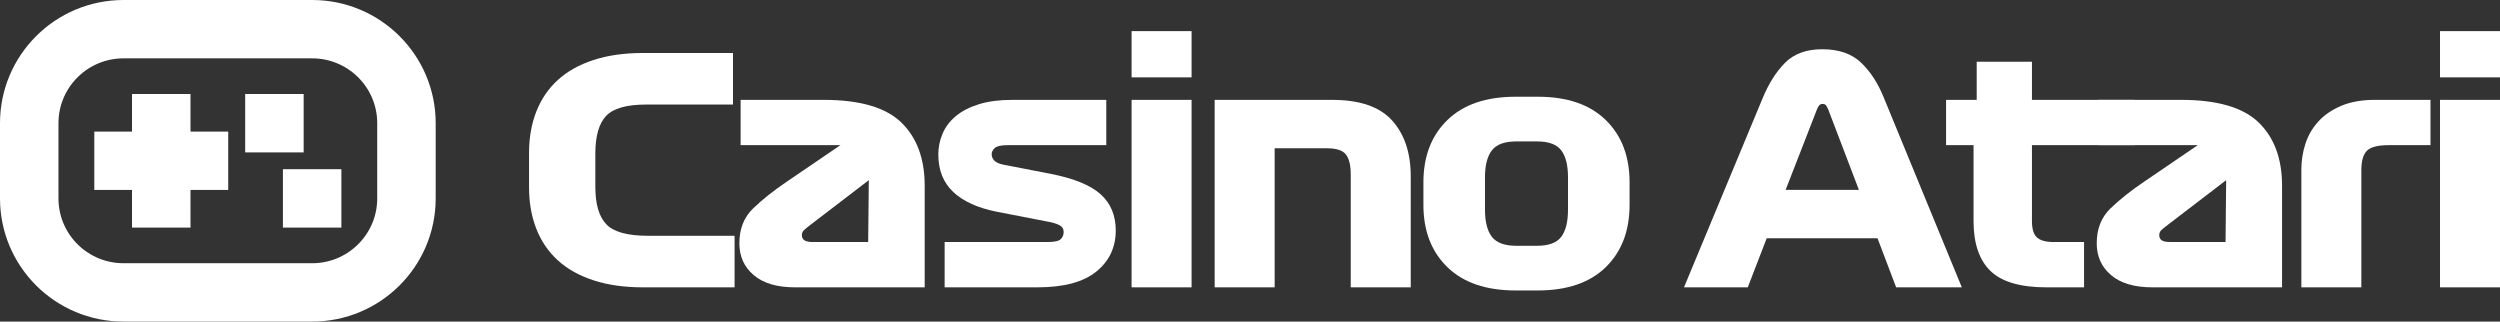
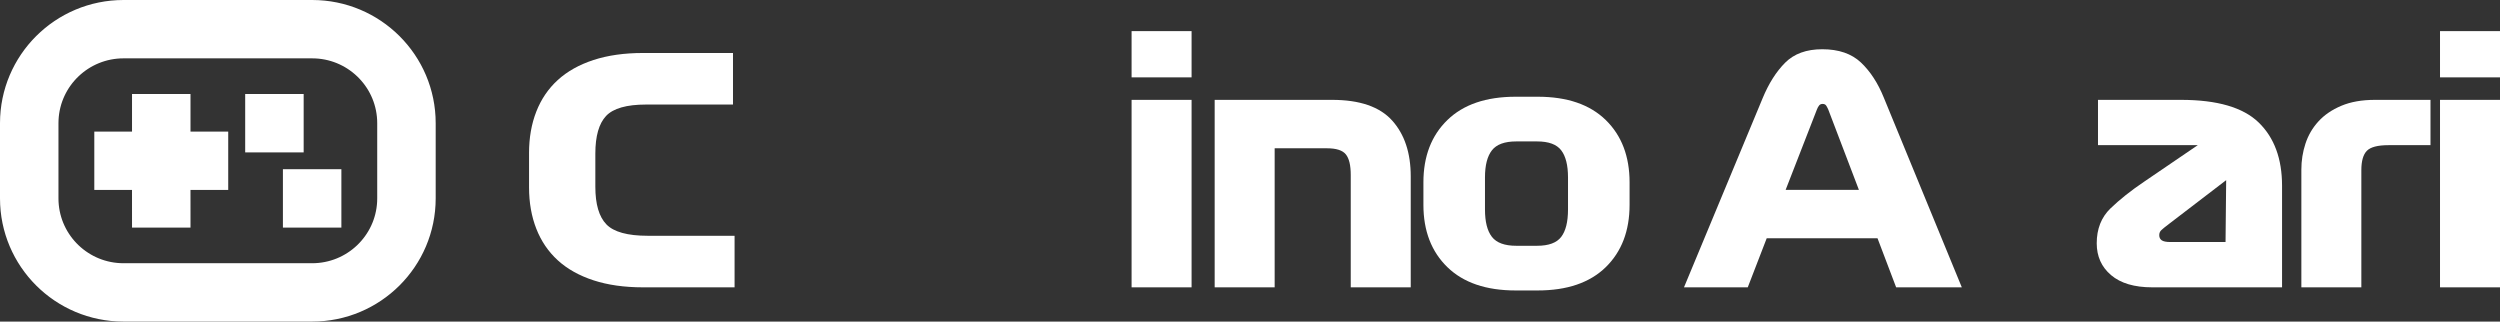
<svg xmlns="http://www.w3.org/2000/svg" width="241px" height="31px" viewBox="0 0 241 31" version="1.1">
  <rect x="0" y="0" width="241" height="31" fill="#333333" stroke="none" />
  <title>Group 2 Copy 2</title>
  <g id="Page-1" stroke="none" stroke-width="1" fill="none" fill-rule="evenodd">
    <g id="Artboard" transform="translate(-354, -248)" fill="#FFFFFF" fill-rule="nonzero">
      <g id="Group-2-Copy-2" transform="translate(355, 249)">
        <g id="Casino-Atari" transform="translate(50, 2)">
          <path d="M19.813,19.729 L19.813,24.699 L10.987,24.699 C9.181,24.699 7.589,24.473 6.209,24.021 C4.829,23.569 3.683,22.927 2.77,22.093 C1.857,21.26 1.167,20.246 0.7,19.051 C0.233,17.856 0,16.526 0,15.06 L0,11.747 C0,10.281 0.233,8.951 0.7,7.756 C1.167,6.561 1.857,5.547 2.77,4.714 C3.683,3.881 4.829,3.238 6.209,2.786 C7.589,2.334 9.181,2.108 10.987,2.108 L19.661,2.108 L19.661,7.078 L11.291,7.078 C9.404,7.078 8.116,7.445 7.426,8.178 C6.736,8.911 6.391,10.12 6.391,11.807 L6.391,15 C6.391,16.687 6.746,17.897 7.457,18.63 C8.167,19.362 9.496,19.729 11.444,19.729 L19.813,19.729 Z" id="Path" />
-           <path d="M38.14,14.91 L38.14,24.699 L25.631,24.699 C23.907,24.699 22.583,24.307 21.66,23.524 C20.736,22.741 20.275,21.717 20.275,20.452 C20.275,19.066 20.716,17.947 21.599,17.093 C22.481,16.24 23.562,15.382 24.84,14.518 L30.014,10.994 L20.396,10.994 L20.396,6.627 L28.401,6.627 C31.891,6.627 34.387,7.354 35.888,8.81 C37.389,10.266 38.14,12.299 38.14,14.91 Z M27.366,20.331 L32.692,20.331 L32.753,14.367 L27.244,18.584 C26.899,18.845 26.656,19.041 26.514,19.172 C26.372,19.302 26.301,19.468 26.301,19.669 C26.301,19.89 26.382,20.055 26.544,20.166 C26.707,20.276 26.981,20.331 27.366,20.331 Z" id="Shape" />
-           <path d="M50.045,18.373 L45.084,17.41 C43.258,17.048 41.863,16.416 40.899,15.512 C39.936,14.608 39.454,13.404 39.454,11.898 C39.454,11.195 39.591,10.522 39.865,9.88 C40.139,9.237 40.565,8.675 41.143,8.193 C41.721,7.711 42.462,7.329 43.365,7.048 C44.268,6.767 45.338,6.627 46.576,6.627 L55.645,6.627 L55.645,10.994 L46.119,10.994 C45.51,10.994 45.105,11.084 44.902,11.265 C44.699,11.446 44.597,11.647 44.597,11.867 C44.597,12.108 44.689,12.319 44.871,12.5 C45.054,12.681 45.368,12.811 45.815,12.892 L50.319,13.765 C52.551,14.207 54.149,14.864 55.113,15.738 C56.077,16.611 56.558,17.771 56.558,19.217 C56.558,20.843 55.934,22.164 54.687,23.178 C53.439,24.192 51.547,24.699 49.01,24.699 L40.063,24.699 L40.063,20.331 L49.984,20.331 C50.634,20.331 51.055,20.241 51.247,20.06 C51.44,19.88 51.537,19.649 51.537,19.367 C51.537,19.066 51.4,18.845 51.126,18.705 C50.852,18.564 50.492,18.454 50.045,18.373 Z" id="Path" />
          <path d="M63.868,4.458 L58.085,4.458 L58.085,0 L63.868,0 L63.868,4.458 Z M58.085,24.699 L58.085,6.627 L63.868,6.627 L63.868,24.699 L58.085,24.699 Z" id="Shape" />
          <path d="M66.094,24.699 L66.094,6.627 L77.416,6.627 C80.074,6.627 82.002,7.289 83.199,8.614 C84.396,9.94 84.995,11.737 84.995,14.006 L84.995,24.699 L79.212,24.699 L79.212,13.855 C79.212,12.932 79.055,12.274 78.74,11.883 C78.426,11.491 77.822,11.295 76.929,11.295 L71.877,11.295 L71.877,24.699 L66.094,24.699 Z" id="Path" />
          <path d="M106.091,14.578 L106.091,16.747 C106.091,19.257 105.325,21.26 103.793,22.756 C102.261,24.252 100.075,25 97.235,25 L95.104,25 C92.263,25 90.072,24.252 88.53,22.756 C86.988,21.26 86.217,19.257 86.217,16.747 L86.217,14.578 C86.217,12.068 86.988,10.065 88.53,8.569 C90.072,7.073 92.263,6.325 95.104,6.325 L97.235,6.325 C100.075,6.325 102.261,7.073 103.793,8.569 C105.325,10.065 106.091,12.068 106.091,14.578 Z M100.156,14.096 C100.156,12.932 99.938,12.063 99.502,11.491 C99.066,10.919 98.29,10.633 97.174,10.633 L95.165,10.633 C94.049,10.633 93.268,10.919 92.821,11.491 C92.375,12.063 92.152,12.932 92.152,14.096 L92.152,17.199 C92.152,18.384 92.375,19.262 92.821,19.834 C93.268,20.407 94.049,20.693 95.165,20.693 L97.174,20.693 C98.29,20.693 99.066,20.407 99.502,19.834 C99.938,19.262 100.156,18.384 100.156,17.199 L100.156,14.096 Z" id="Shape" />
          <path d="M131.788,24.699 L129.993,19.97 L119.31,19.97 L117.484,24.699 L111.336,24.699 L118.914,6.476 C119.503,5.05 120.228,3.906 121.09,3.042 C121.953,2.179 123.145,1.747 124.666,1.747 C126.249,1.747 127.492,2.174 128.395,3.027 C129.298,3.881 130.033,5.01 130.601,6.416 L138.119,24.699 L131.788,24.699 Z M124.149,7.56 L121.136,15.301 L128.197,15.301 L125.245,7.56 C125.184,7.42 125.118,7.294 125.047,7.184 C124.976,7.073 124.859,7.018 124.697,7.018 C124.555,7.018 124.443,7.068 124.362,7.169 C124.281,7.269 124.21,7.4 124.149,7.56 Z" id="Shape" />
-           <path d="M136.602,10.994 L136.602,6.627 L139.554,6.627 L139.554,2.952 L144.88,2.952 L144.88,6.627 L154.772,6.627 L154.772,10.994 L144.88,10.994 L144.88,18.313 C144.88,19.076 145.043,19.603 145.367,19.895 C145.692,20.186 146.219,20.331 146.95,20.331 L149.902,20.331 L149.902,24.699 L146.28,24.699 C143.764,24.699 141.964,24.172 140.878,23.117 C139.793,22.063 139.25,20.462 139.25,18.313 L139.25,10.994 L136.602,10.994 Z" id="Path" />
          <path d="M168.99,14.91 L168.99,24.699 L156.481,24.699 C154.756,24.699 153.432,24.307 152.509,23.524 C151.586,22.741 151.124,21.717 151.124,20.452 C151.124,19.066 151.566,17.947 152.448,17.093 C153.331,16.24 154.411,15.382 155.69,14.518 L160.864,10.994 L151.246,10.994 L151.246,6.627 L159.251,6.627 C162.741,6.627 165.236,7.354 166.738,8.81 C168.239,10.266 168.99,12.299 168.99,14.91 Z M158.216,20.331 L163.542,20.331 L163.603,14.367 L158.094,18.584 C157.749,18.845 157.506,19.041 157.364,19.172 C157.222,19.302 157.151,19.468 157.151,19.669 C157.151,19.89 157.232,20.055 157.394,20.166 C157.556,20.276 157.83,20.331 158.216,20.331 Z" id="Shape" />
          <path d="M170.851,13.343 C170.851,12.48 170.983,11.647 171.247,10.843 C171.511,10.04 171.927,9.327 172.495,8.705 C173.063,8.082 173.798,7.58 174.701,7.199 C175.604,6.817 176.685,6.627 177.943,6.627 L183.299,6.627 L183.299,10.994 L179.251,10.994 C178.217,10.994 177.522,11.175 177.167,11.536 C176.812,11.898 176.634,12.52 176.634,13.404 L176.634,24.699 L170.851,24.699 L170.851,13.343 Z" id="Path" />
          <path d="M190,4.458 L184.217,4.458 L184.217,0 L190,0 L190,4.458 Z M184.217,24.699 L184.217,6.627 L190,6.627 L190,24.699 L184.217,24.699 Z" id="Shape" />
        </g>
        <g id="Group" stroke="#FFFFFF" stroke-width="2">
          <path d="M29.091,0 C35.116,0 40,4.869 40,10.875 L40,18.125 C40,24.131 35.116,29 29.091,29 L10.909,29 C4.884,29 0,24.131 0,18.125 L0,10.875 C0,4.869 4.884,0 10.909,0 L29.091,0 Z M29.091,3.625 L10.909,3.625 C7.014,3.625 3.834,6.677 3.645,10.513 L3.636,10.875 L3.636,18.125 C3.636,22.008 6.698,25.178 10.546,25.366 L10.909,25.375 L29.091,25.375 C32.986,25.375 36.166,22.323 36.355,18.487 L36.364,18.125 L36.364,10.875 C36.364,6.992 33.302,3.822 29.454,3.634 L29.091,3.625 Z M16.364,9.062 L16.364,12.688 L20,12.688 L20,16.312 L16.362,16.312 L16.364,19.938 L12.727,19.938 L12.725,16.312 L9.091,16.312 L9.091,12.688 L12.727,12.688 L12.727,9.062 L16.364,9.062 Z M30.909,16.312 L30.909,19.938 L27.273,19.938 L27.273,16.312 L30.909,16.312 Z M27.273,9.062 L27.273,12.688 L23.636,12.688 L23.636,9.062 L27.273,9.062 Z" id="Shape" />
        </g>
      </g>
    </g>
  </g>
</svg>